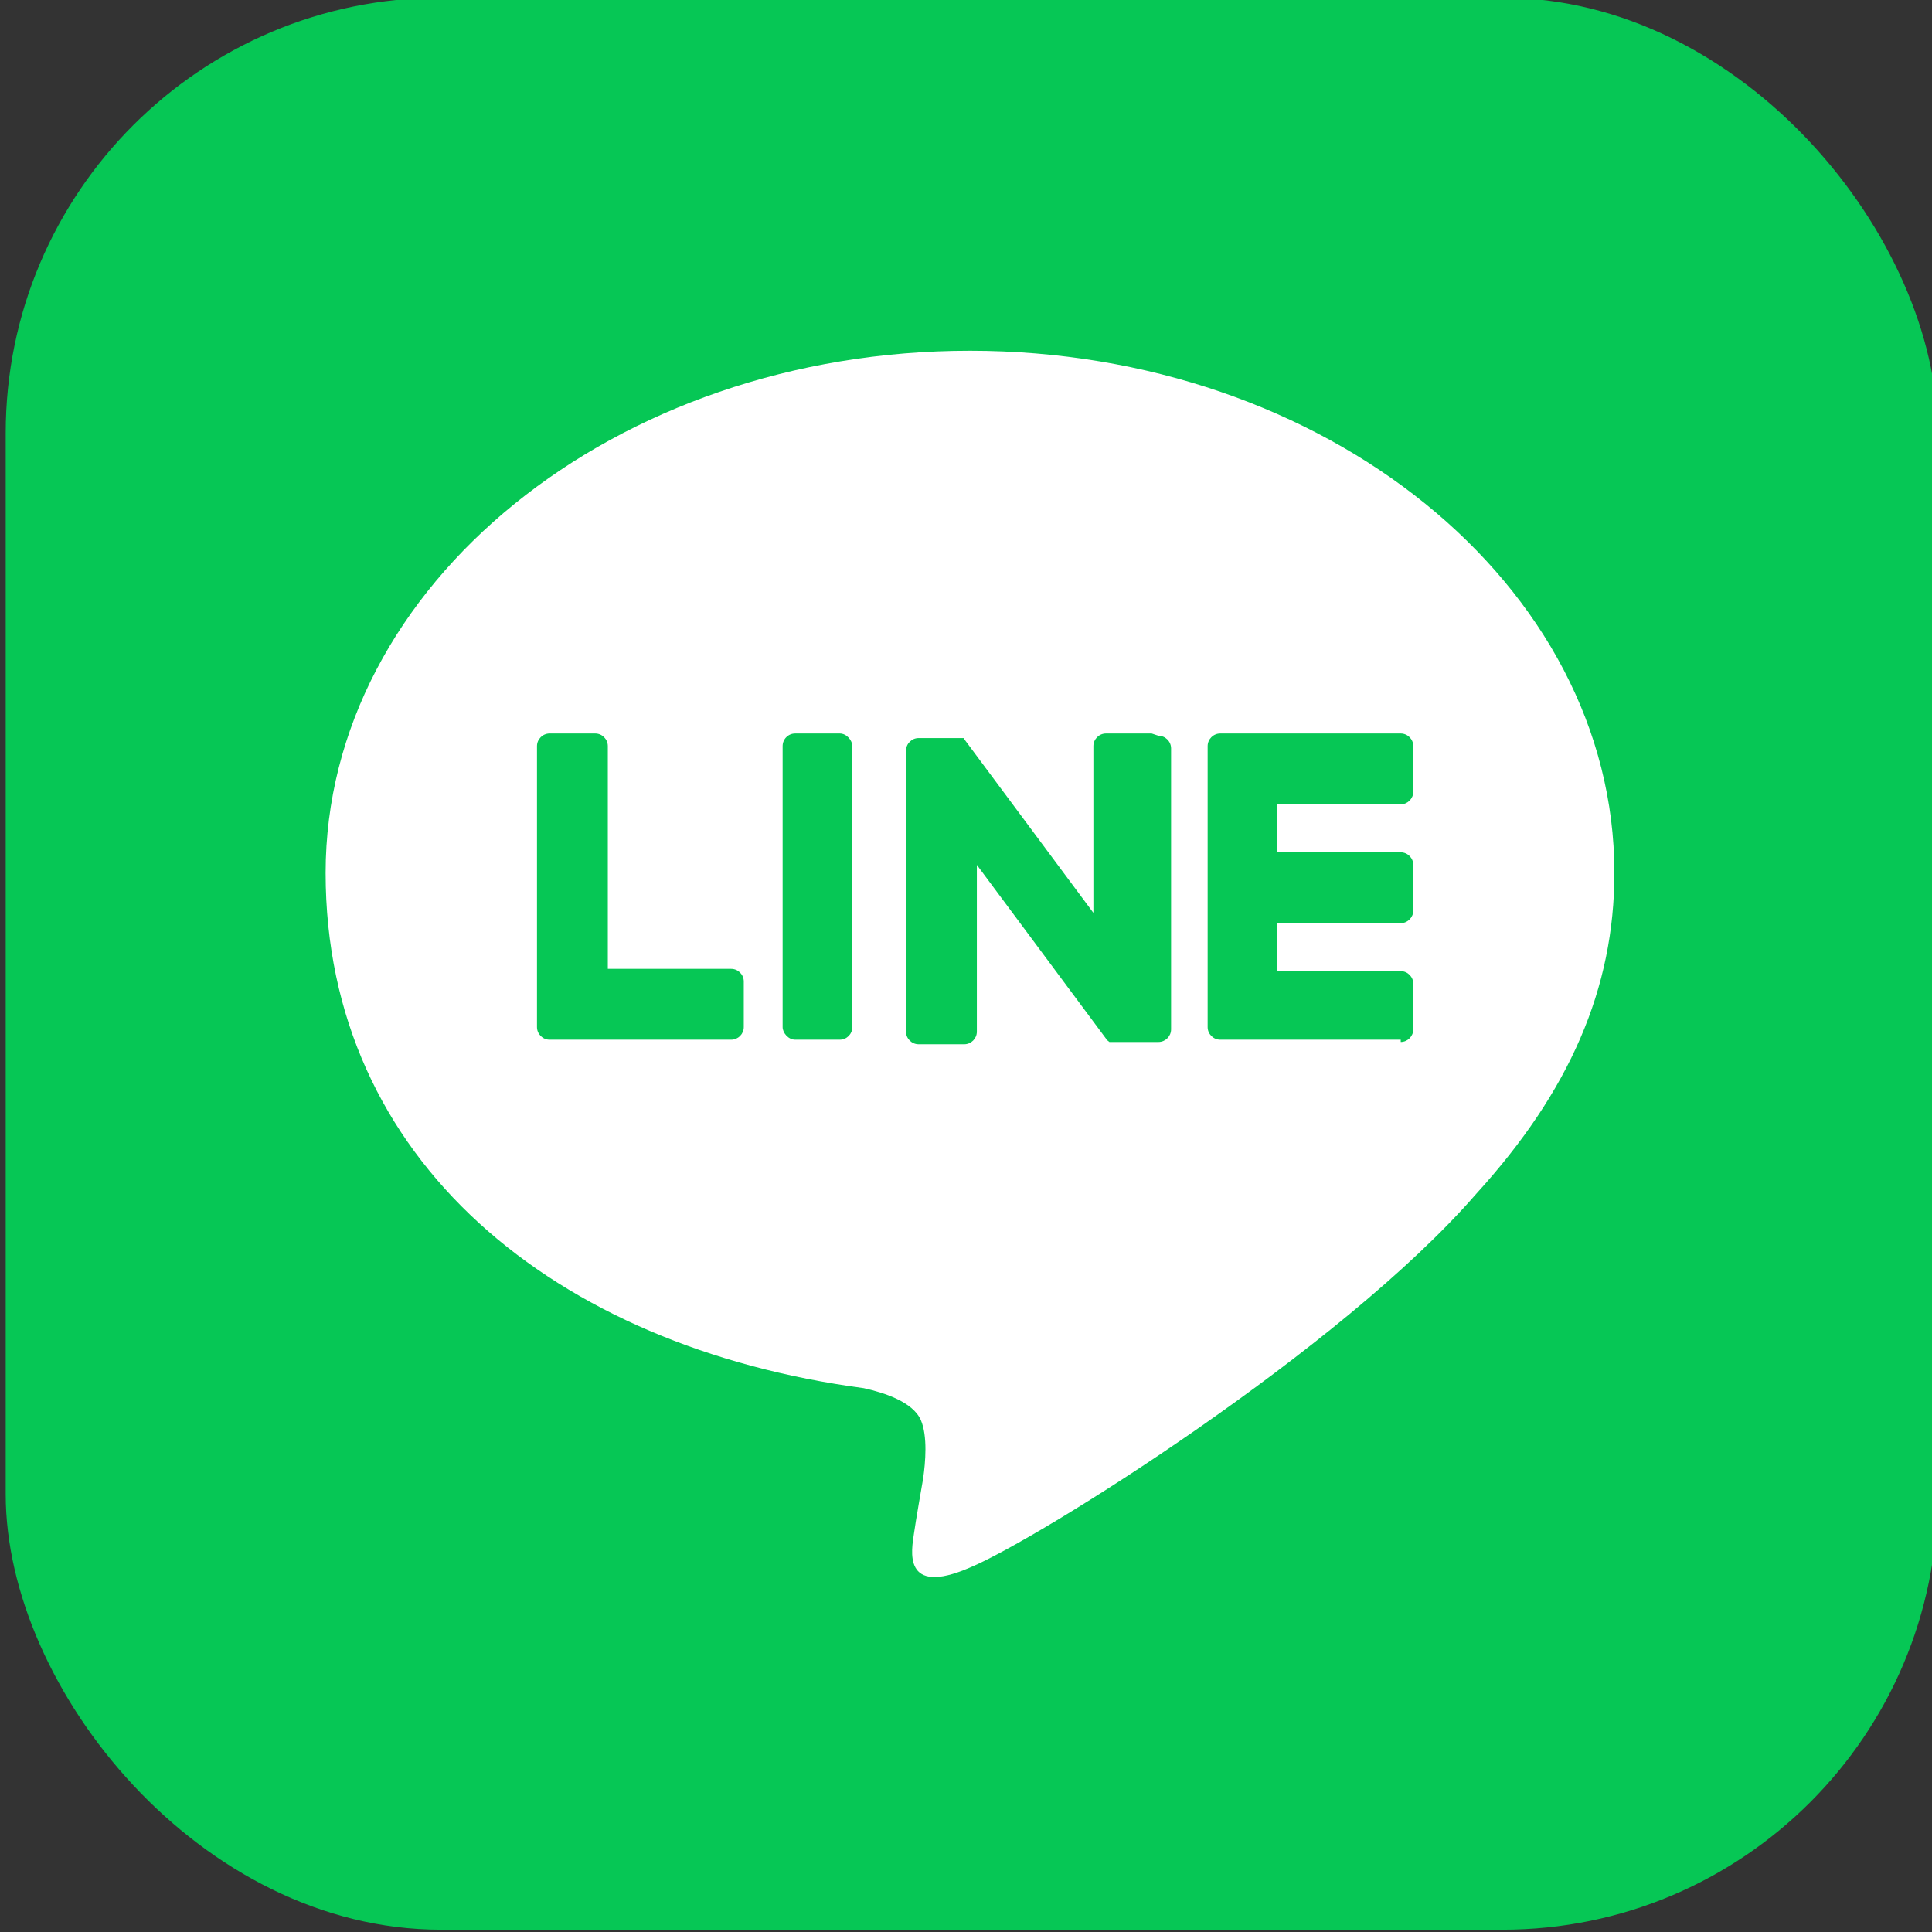
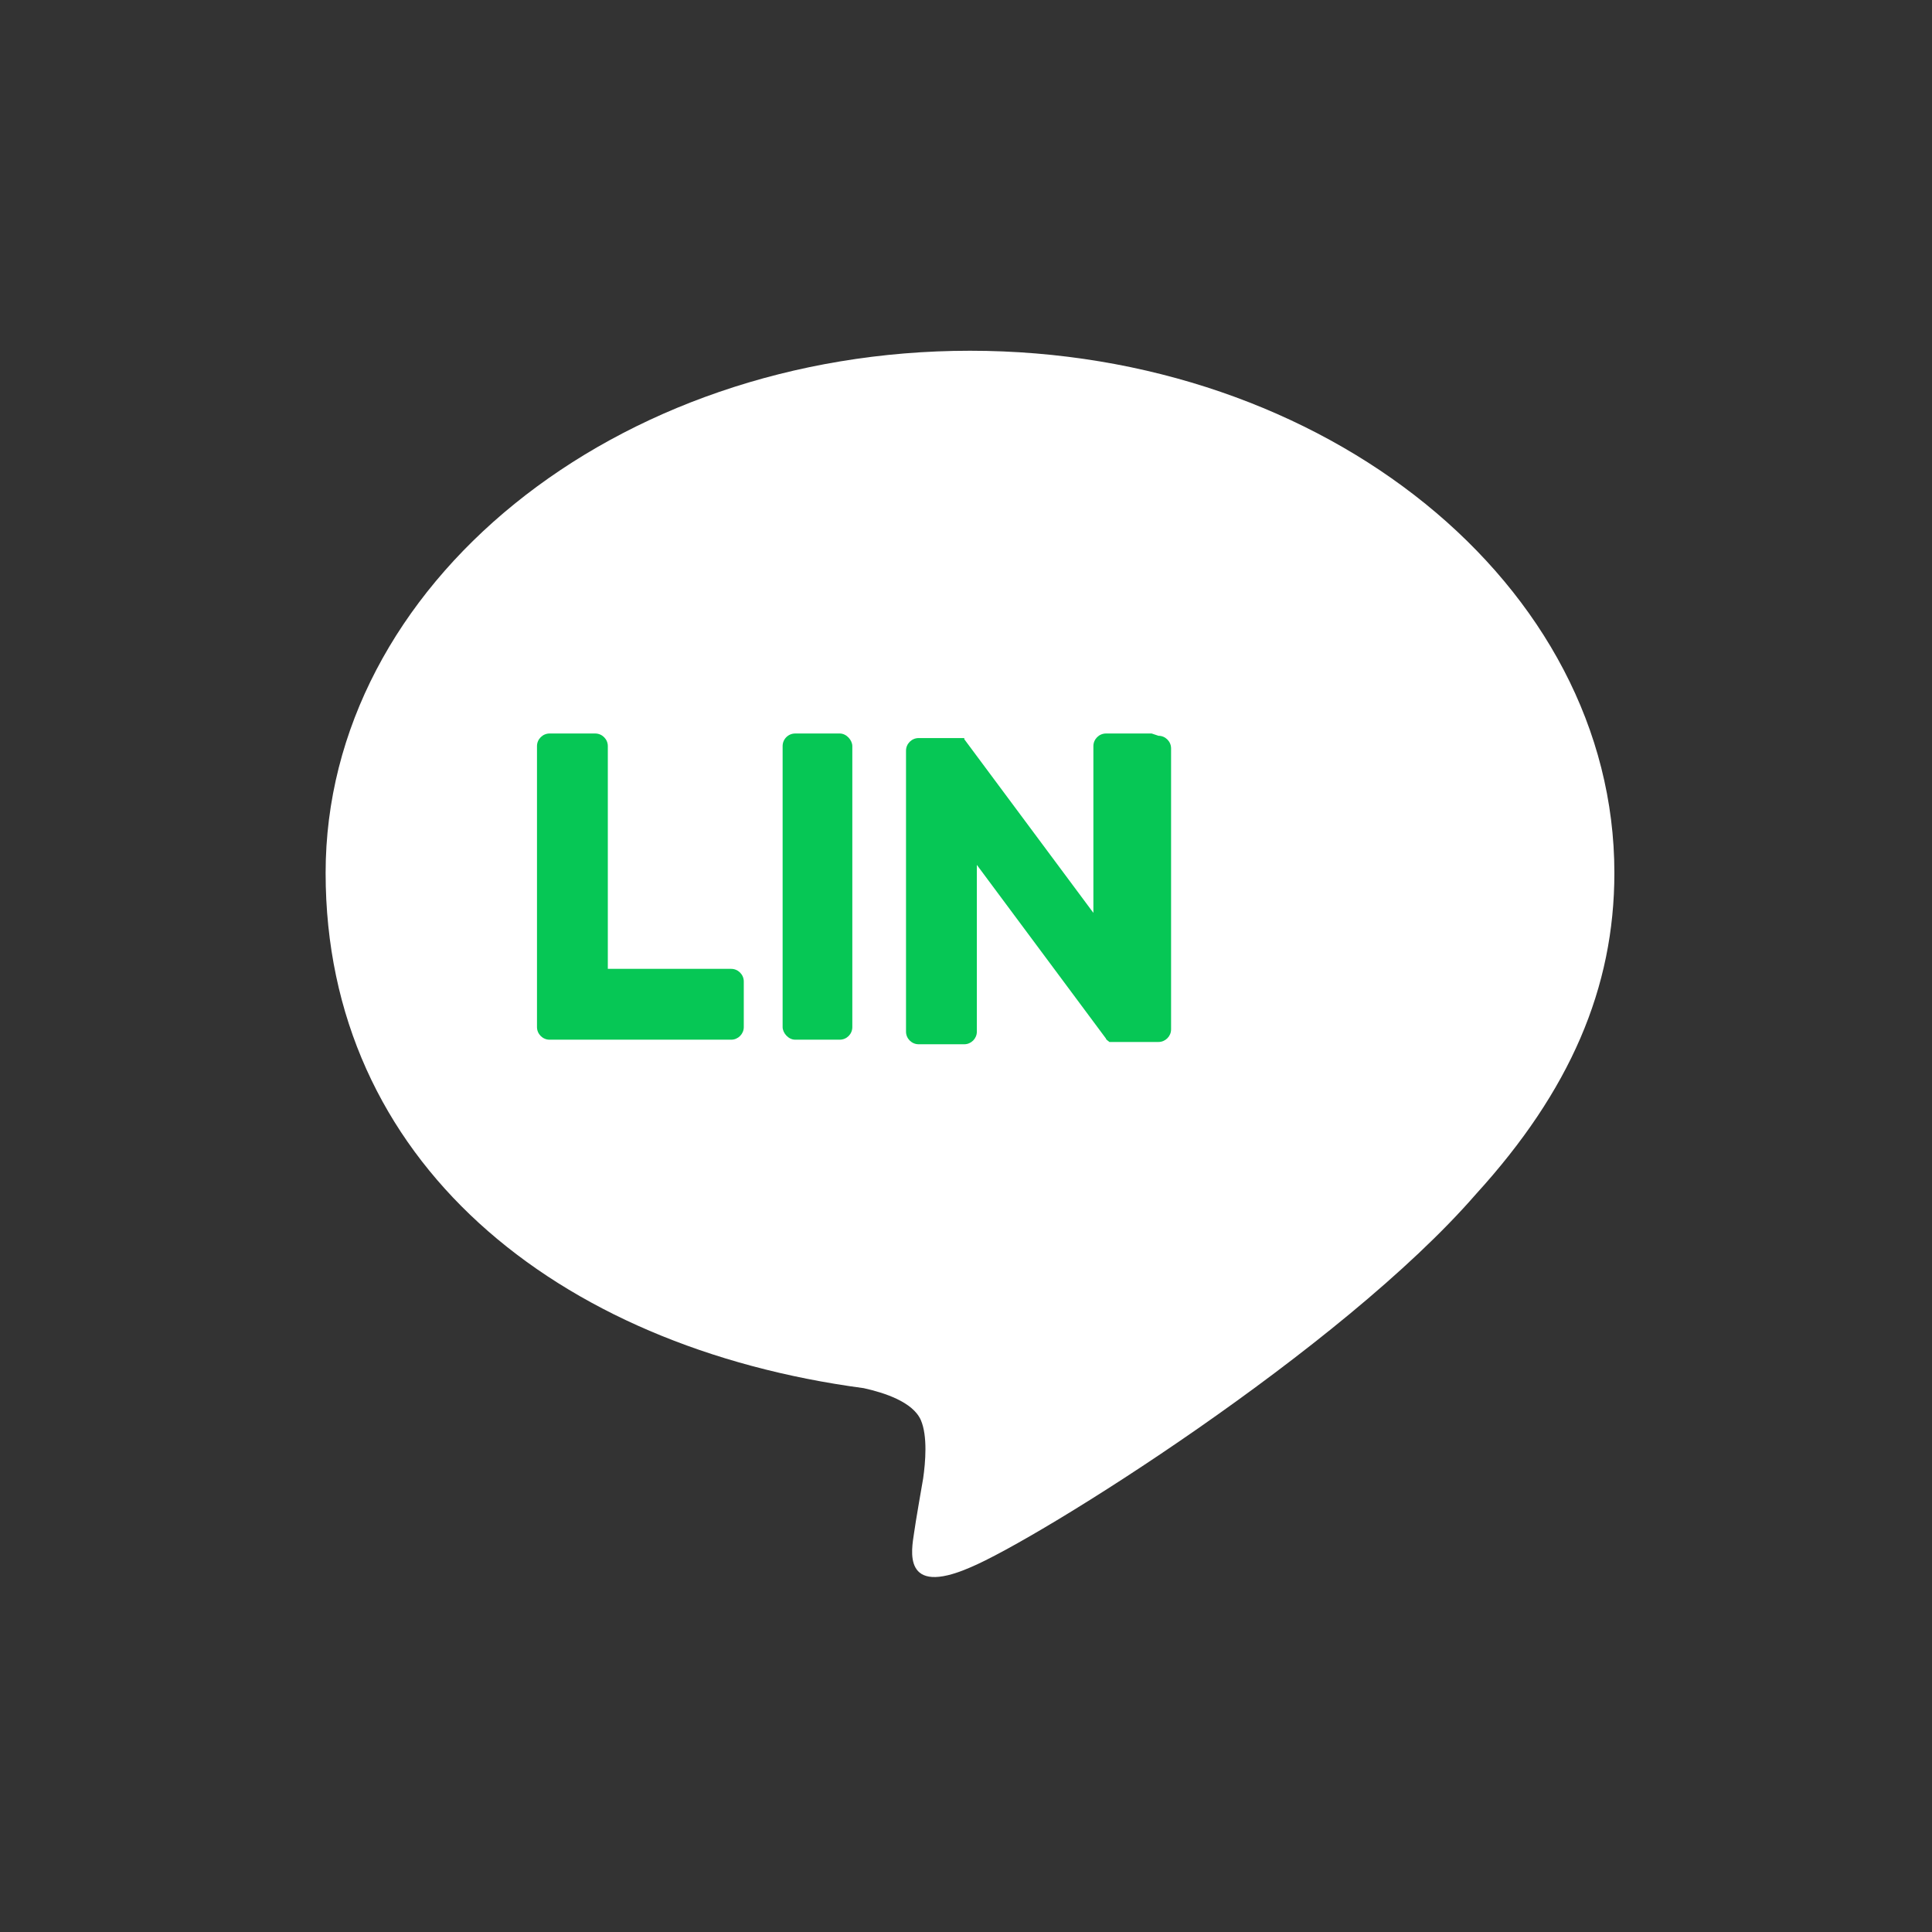
<svg xmlns="http://www.w3.org/2000/svg" id="_レイヤー_1" data-name="レイヤー_1" version="1.1" viewBox="0 0 169.1 169.1">
  <rect x="0" y="0" width="169.1" height="169.1" fill="#333333" stroke="none" />
  <defs>
    <style>
      .st0 {
        fill: #06c755;
      }

      .st1 {
        fill: #fff;
      }
    </style>
  </defs>
-   <rect class="st0" x=".5" y="-.2" width="169.1" height="169.1" rx="38.1" ry="38.1" />
  <g>
    <path class="st1" d="M141.3,76.4c0-25.2-25.3-45.7-56.4-45.7s-56.4,20.5-56.4,45.7,20.1,41.5,47.1,45.1c1.8.4,4.3,1.2,5,2.8.6,1.4.4,3.7.2,5.1,0,0-.7,4-.8,4.8-.2,1.4-1.1,5.6,4.9,3,6-2.5,32.5-19.1,44.3-32.7h0c8.2-9,12.1-18,12.1-28.1Z" />
    <g>
-       <path class="st0" d="M122.6,91h-15.8c-.6,0-1.1-.5-1.1-1.1h0v-24.6h0c0-.6.5-1.1,1.1-1.1h15.8c.6,0,1.1.5,1.1,1.1v4c0,.6-.5,1.1-1.1,1.1h-10.8v4.2h10.8c.6,0,1.1.5,1.1,1.1v4c0,.6-.5,1.1-1.1,1.1h-10.8v4.2h10.8c.6,0,1.1.5,1.1,1.1v4c0,.6-.5,1.1-1.1,1.1Z" />
      <path class="st0" d="M64,91c.6,0,1.1-.5,1.1-1.1v-4c0-.6-.5-1.1-1.1-1.1h-10.8v-19.5c0-.6-.5-1.1-1.1-1.1h-4c-.6,0-1.1.5-1.1,1.1v24.6h0c0,.6.5,1.1,1.1,1.1h15.8Z" />
      <rect class="st0" x="68.5" y="64.2" width="6.1" height="26.8" rx="1.1" ry="1.1" />
      <path class="st0" d="M100.8,64.2h-4c-.6,0-1.1.5-1.1,1.1v14.6l-11.3-15.2s0,0,0-.1c0,0,0,0,0,0,0,0,0,0,0,0,0,0,0,0,0,0,0,0,0,0,0,0,0,0,0,0,0,0,0,0,0,0,0,0,0,0,0,0,0,0,0,0,0,0,0,0,0,0,0,0,0,0,0,0,0,0,0,0,0,0,0,0,0,0,0,0,0,0,0,0,0,0,0,0,0,0,0,0,0,0,0,0,0,0,0,0,0,0,0,0,0,0,0,0,0,0,0,0,0,0,0,0,0,0,0,0h-4c-.6,0-1.1.5-1.1,1.1v24.6c0,.6.5,1.1,1.1,1.1h4c.6,0,1.1-.5,1.1-1.1v-14.6l11.3,15.2c0,.1.2.2.3.3,0,0,0,0,0,0,0,0,0,0,0,0,0,0,0,0,0,0,0,0,0,0,0,0,0,0,0,0,0,0,0,0,0,0,0,0,0,0,0,0,0,0,0,0,0,0,0,0,0,0,.2,0,.3,0h4c.6,0,1.1-.5,1.1-1.1v-24.6c0-.6-.5-1.1-1.1-1.1Z" />
    </g>
  </g>
</svg>